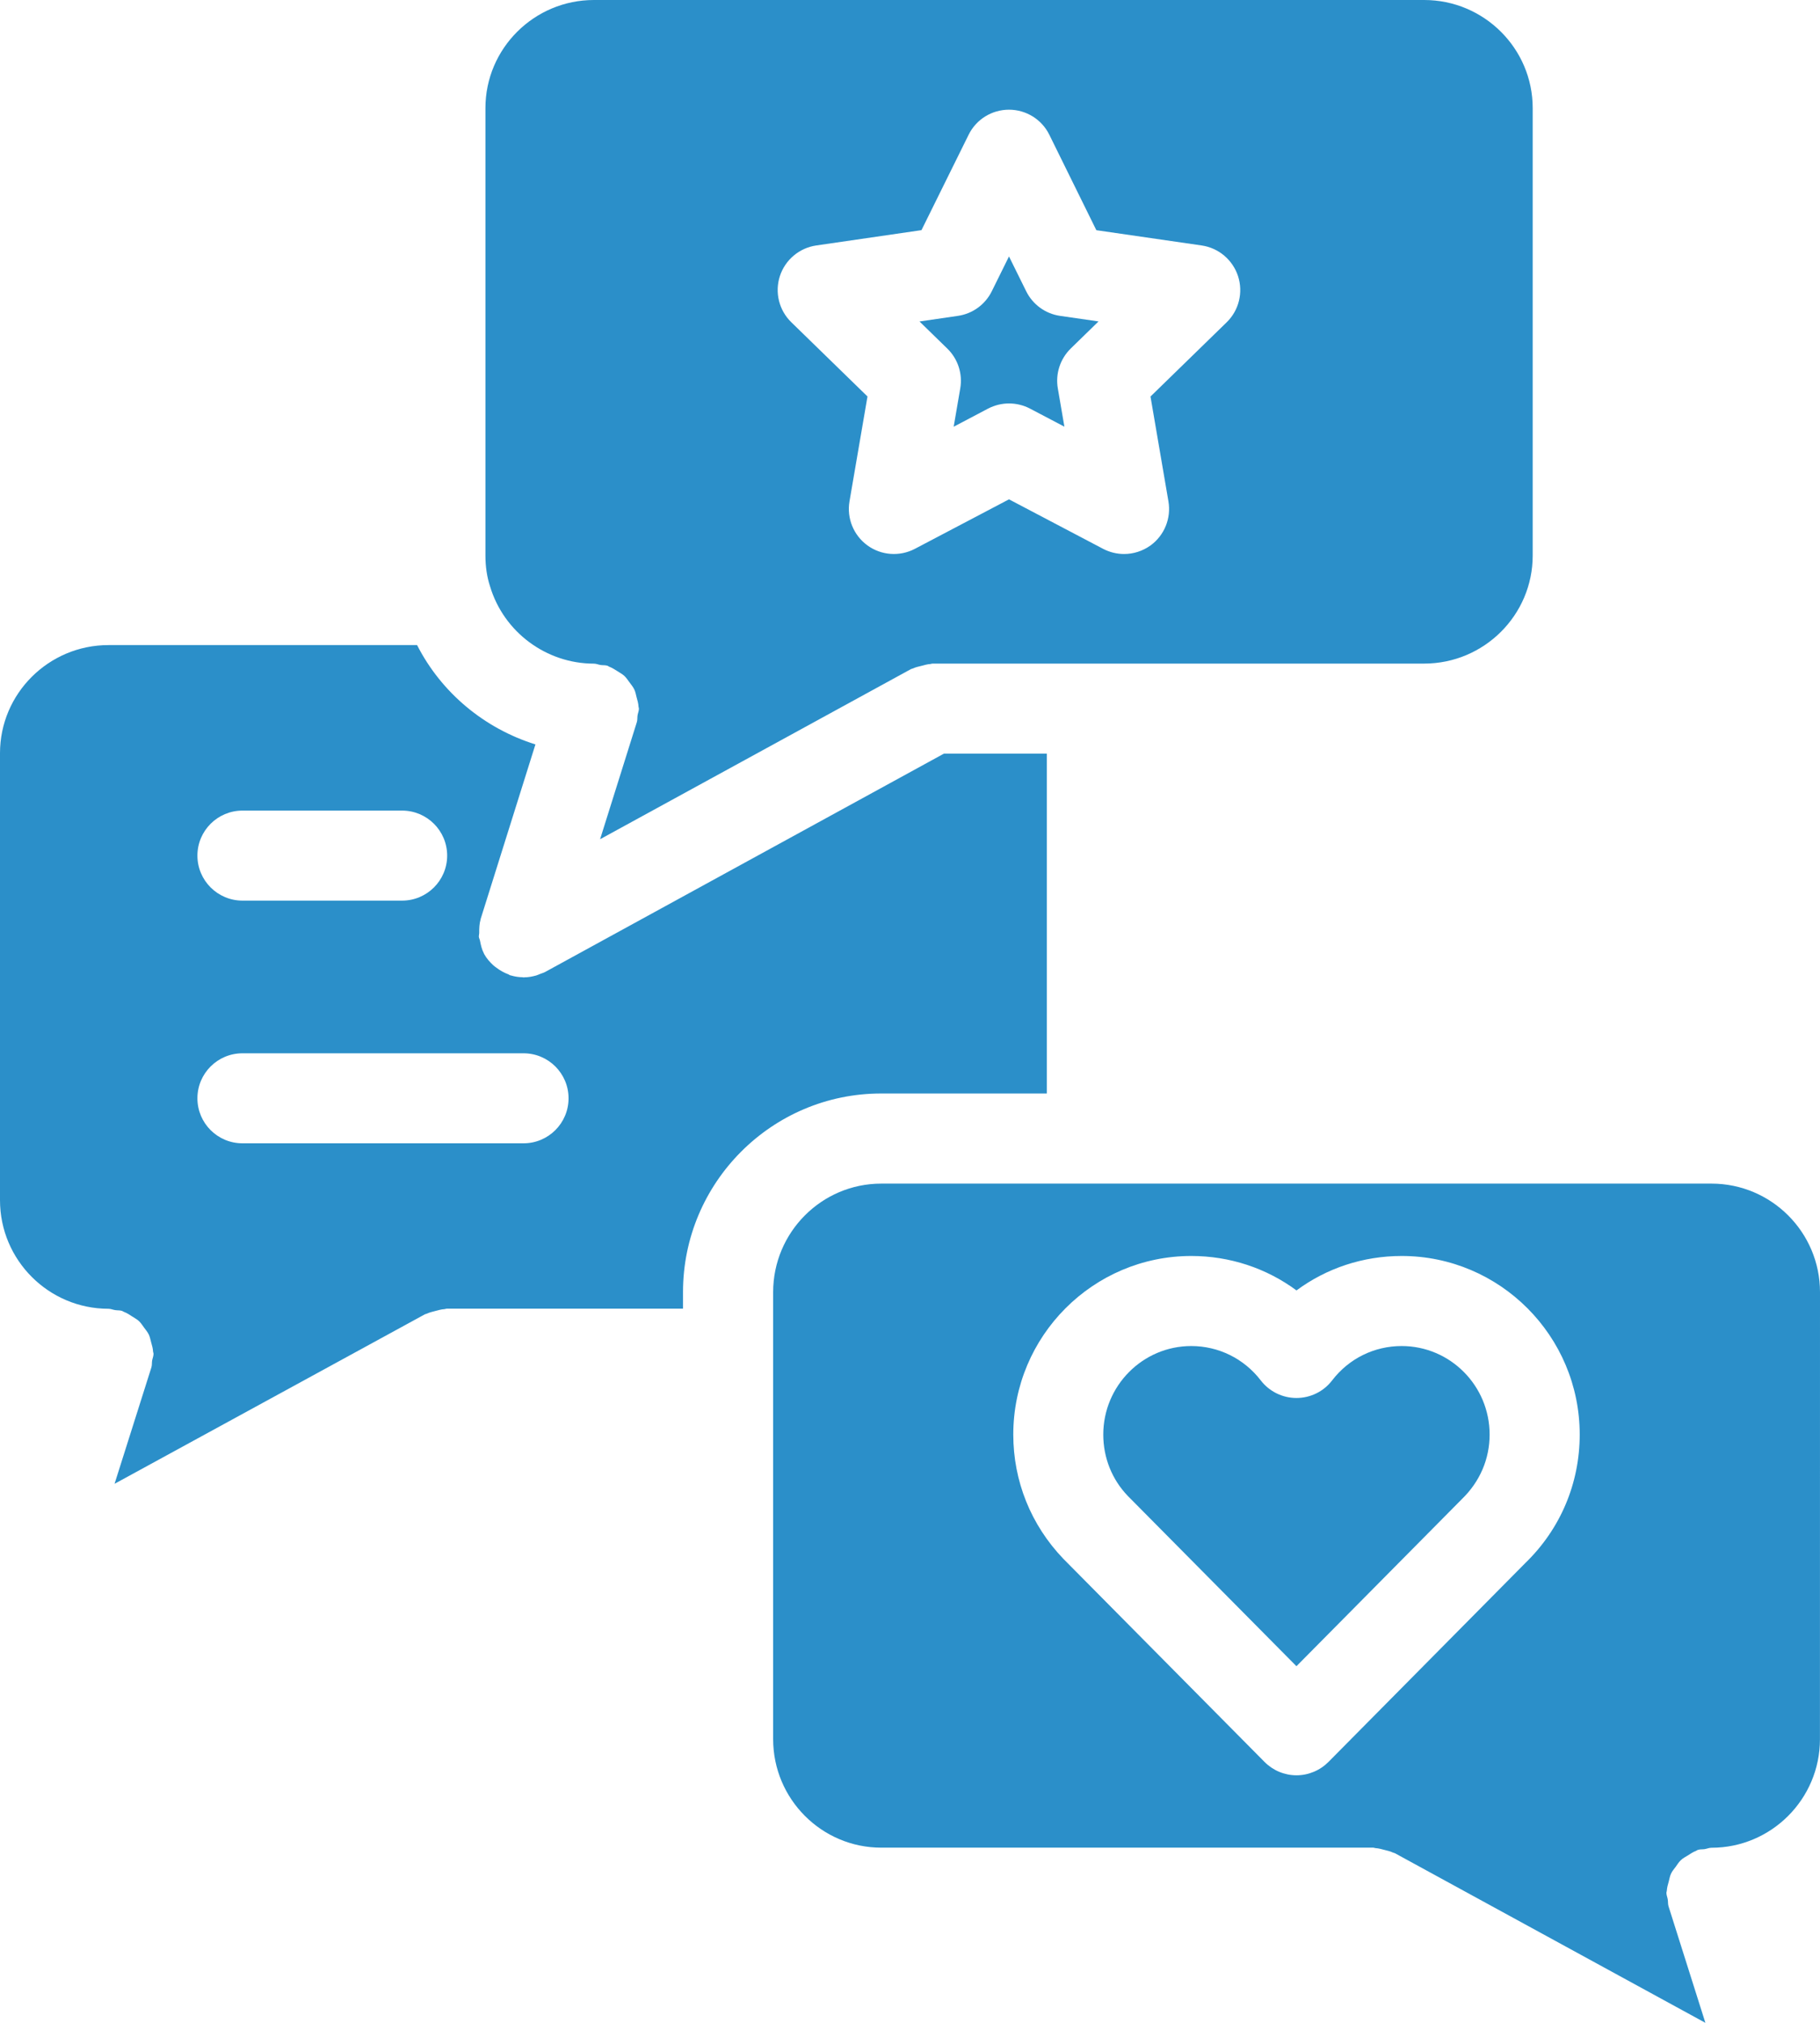
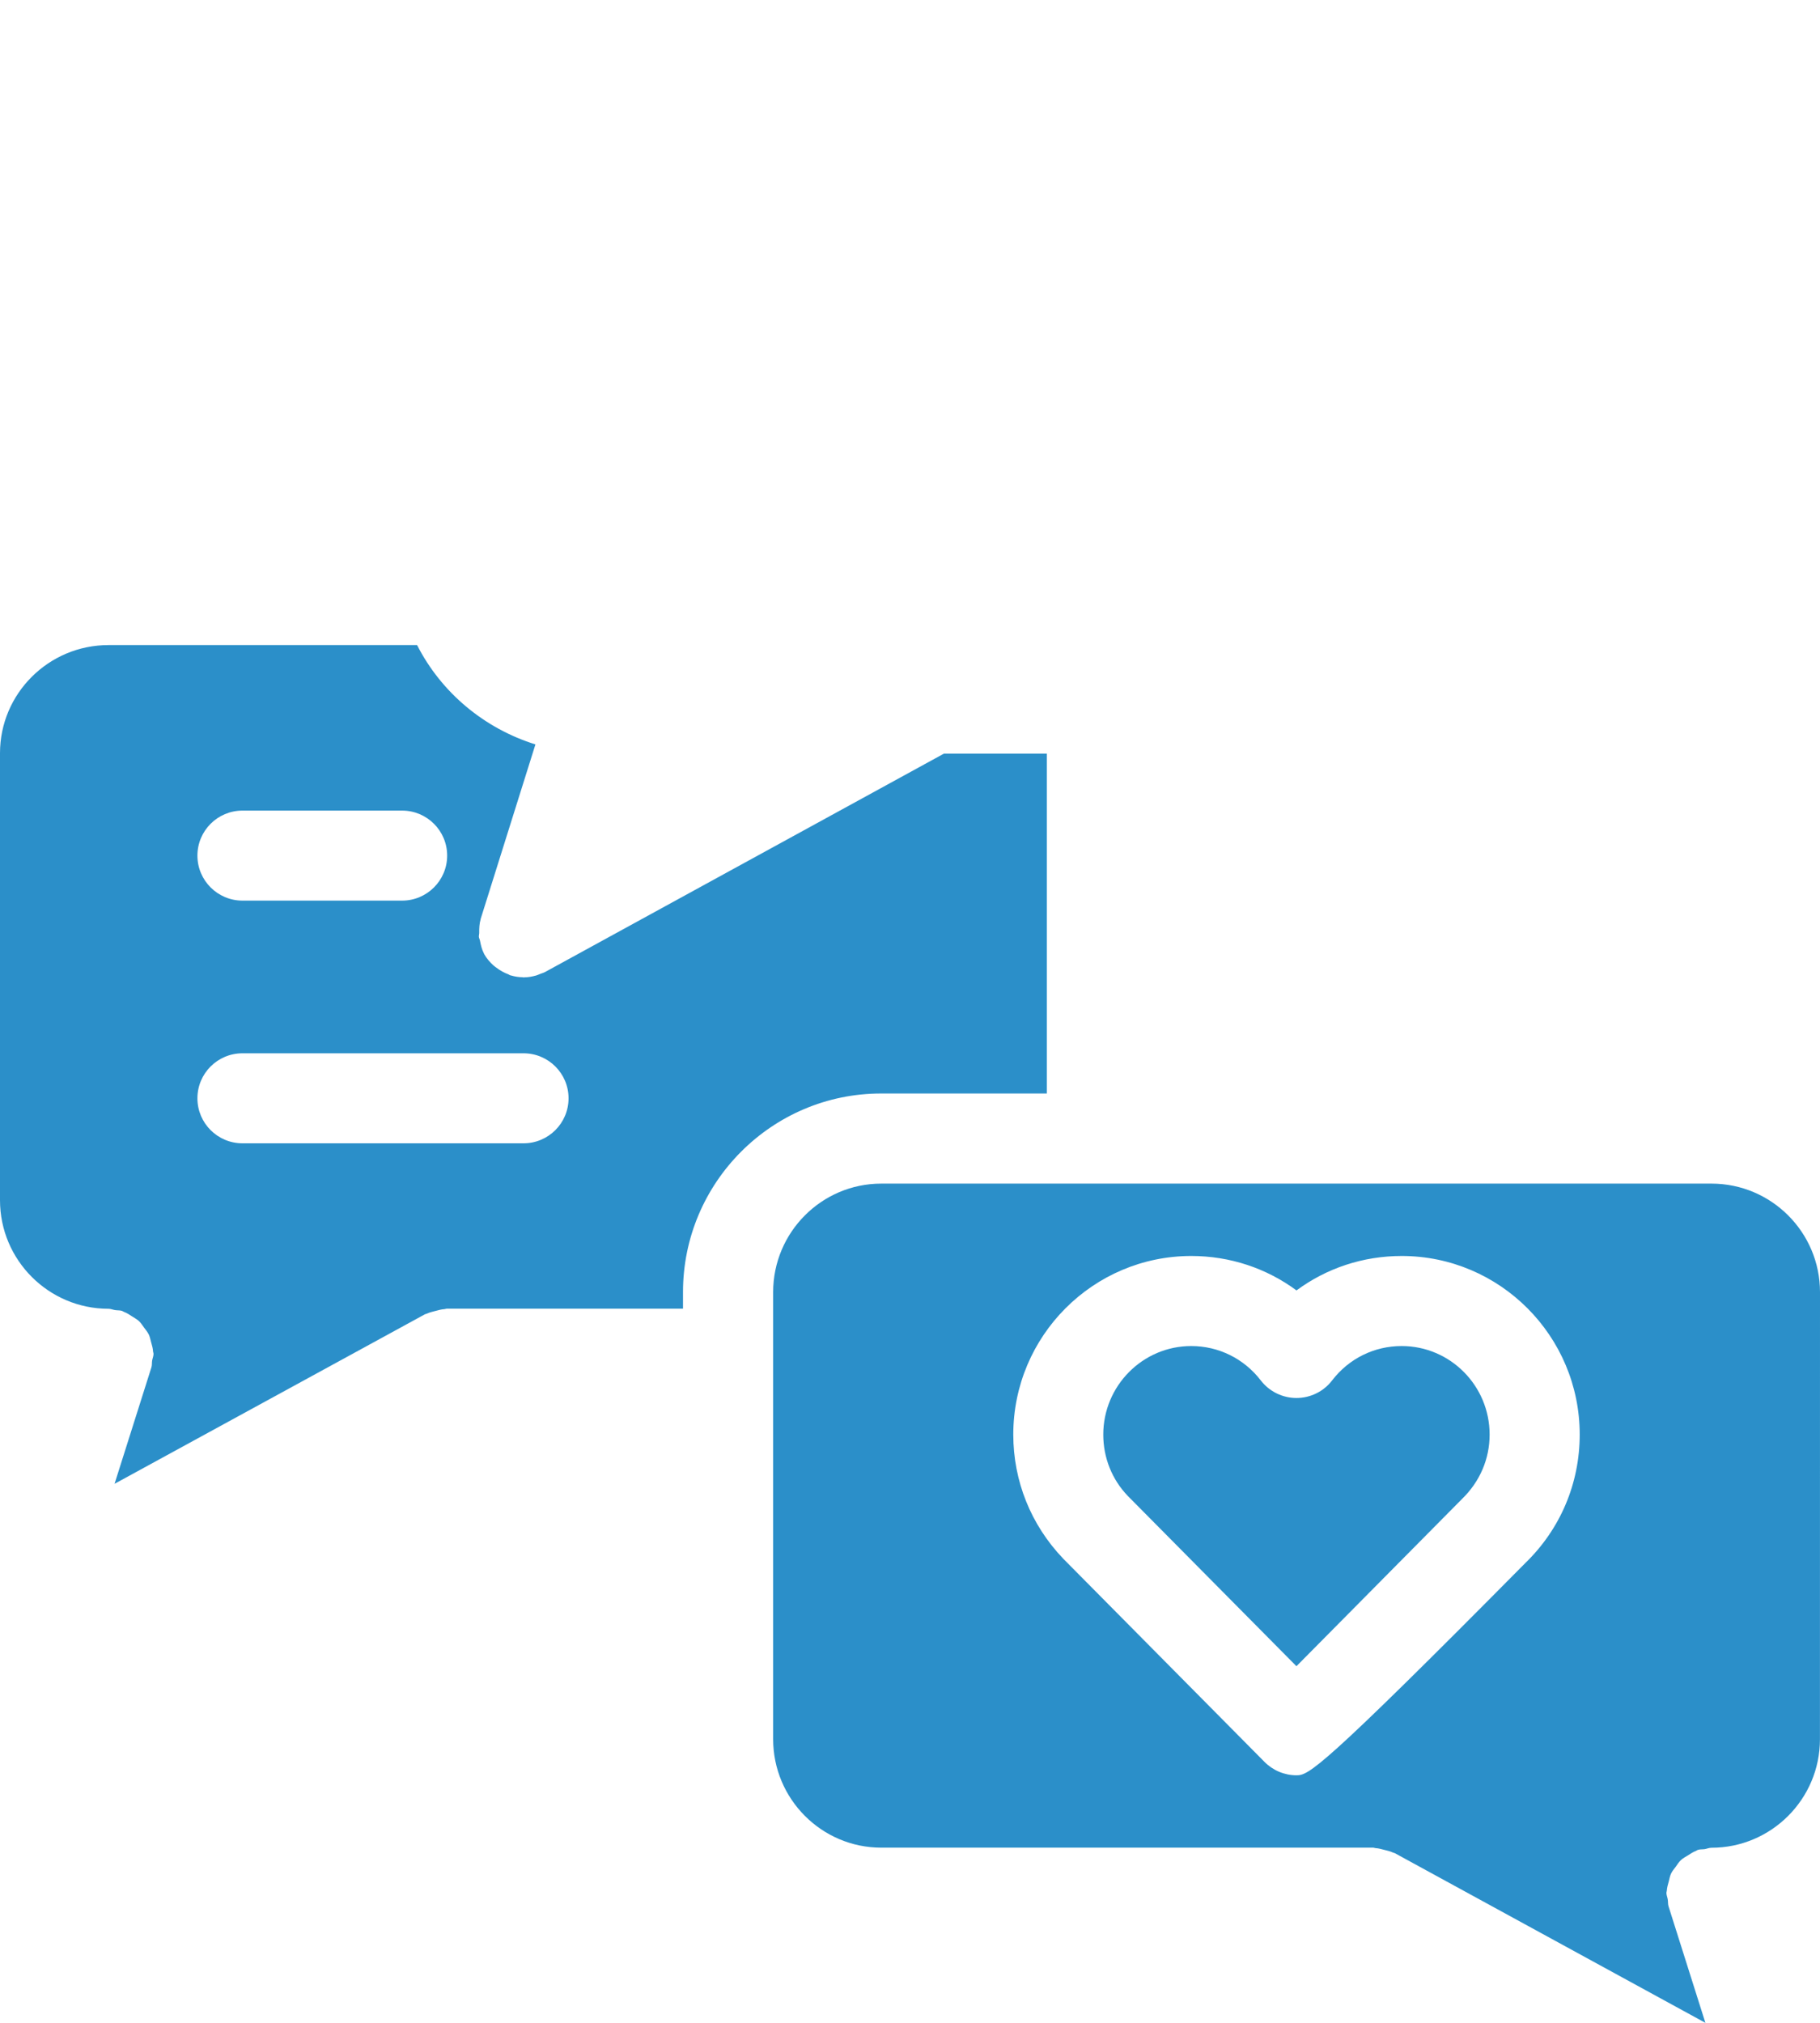
<svg xmlns="http://www.w3.org/2000/svg" width="36" height="40" viewBox="0 0 36 40" fill="none">
  <path d="M27.725 26.617C27.183 26.617 26.682 26.864 26.35 27.296C26.183 27.515 25.922 27.644 25.644 27.644C25.367 27.644 25.106 27.515 24.938 27.296C24.607 26.866 24.104 26.617 23.563 26.617C22.604 26.617 21.823 27.402 21.823 28.368C21.823 28.825 21.995 29.256 22.309 29.582L25.644 32.948L28.917 29.643C29.275 29.296 29.465 28.847 29.465 28.367C29.465 27.401 28.685 26.617 27.725 26.617Z" fill="#2B8FC9" />
-   <path d="M36 25.551C36 24.367 35.037 23.405 33.854 23.405H17.431C16.253 23.405 15.293 24.367 15.293 25.551V34.391C15.293 35.574 16.253 36.536 17.431 36.536H27.165C27.18 36.536 27.192 36.544 27.207 36.545C27.267 36.548 27.324 36.565 27.383 36.58C27.44 36.595 27.497 36.606 27.55 36.632C27.564 36.639 27.578 36.639 27.592 36.646L33.733 40L33.004 37.696C32.99 37.652 32.996 37.607 32.989 37.563C32.982 37.517 32.962 37.475 32.962 37.428C32.962 37.413 32.97 37.401 32.97 37.387C32.974 37.324 32.991 37.266 33.008 37.206C33.022 37.152 33.03 37.1 33.053 37.051C33.076 37 33.113 36.958 33.146 36.914C33.179 36.866 33.21 36.818 33.252 36.779C33.291 36.743 33.337 36.72 33.382 36.692C33.437 36.657 33.488 36.622 33.549 36.599C33.562 36.594 33.571 36.583 33.585 36.58C33.63 36.565 33.675 36.572 33.719 36.565C33.766 36.557 33.806 36.538 33.853 36.538C35.036 36.538 35.999 35.575 35.999 34.392L36 25.551ZM30.17 30.909L26.279 34.839C26.112 35.008 25.884 35.105 25.645 35.105C25.406 35.105 25.179 35.009 25.011 34.839L21.033 30.824C20.39 30.153 20.043 29.285 20.043 28.367C20.043 26.419 21.622 24.836 23.564 24.836C24.326 24.836 25.049 25.077 25.645 25.517C26.24 25.077 26.962 24.836 27.726 24.836C29.668 24.836 31.247 26.419 31.247 28.367C31.247 29.334 30.864 30.237 30.17 30.909Z" fill="#2B8FC9" />
-   <path d="M9.602 10.986C9.602 11.204 9.632 11.408 9.693 11.594C9.965 12.502 10.808 13.123 11.748 13.123C11.794 13.123 11.835 13.143 11.88 13.15C11.925 13.157 11.97 13.15 12.014 13.164C12.029 13.168 12.038 13.18 12.052 13.184C12.112 13.207 12.162 13.24 12.216 13.274C12.261 13.304 12.309 13.328 12.348 13.364C12.389 13.402 12.42 13.45 12.453 13.495C12.487 13.541 12.524 13.585 12.548 13.637C12.57 13.685 12.579 13.736 12.592 13.788C12.609 13.849 12.627 13.908 12.63 13.972C12.63 13.986 12.638 13.999 12.638 14.013C12.638 14.06 12.618 14.1 12.611 14.145C12.604 14.189 12.611 14.235 12.597 14.279L11.87 16.595L18.017 13.232C18.031 13.224 18.046 13.225 18.059 13.218C18.113 13.192 18.17 13.181 18.23 13.166C18.287 13.151 18.342 13.134 18.4 13.131C18.415 13.13 18.429 13.122 18.445 13.122H28.17C29.354 13.122 30.317 12.163 30.317 10.986V2.137C30.317 0.959 29.354 0 28.17 0H11.748C10.565 0 9.602 0.959 9.602 2.137V10.986ZM15.426 5.46C15.531 5.138 15.81 4.903 16.145 4.854L18.227 4.551L19.16 2.664C19.309 2.361 19.619 2.169 19.958 2.169C20.296 2.169 20.607 2.361 20.756 2.665L21.686 4.552L23.77 4.854C24.105 4.903 24.383 5.138 24.489 5.461C24.593 5.783 24.507 6.136 24.264 6.373L22.757 7.841L23.112 9.915C23.169 10.248 23.032 10.586 22.759 10.785C22.603 10.897 22.419 10.955 22.235 10.955C22.093 10.955 21.951 10.921 21.82 10.853L19.958 9.874L18.096 10.853C17.796 11.01 17.431 10.984 17.158 10.785C16.884 10.586 16.746 10.248 16.803 9.915L17.159 7.84L15.652 6.372C15.409 6.136 15.322 5.783 15.426 5.46Z" fill="#2B8FC9" />
+   <path d="M36 25.551C36 24.367 35.037 23.405 33.854 23.405H17.431C16.253 23.405 15.293 24.367 15.293 25.551V34.391C15.293 35.574 16.253 36.536 17.431 36.536H27.165C27.18 36.536 27.192 36.544 27.207 36.545C27.267 36.548 27.324 36.565 27.383 36.58C27.44 36.595 27.497 36.606 27.55 36.632C27.564 36.639 27.578 36.639 27.592 36.646L33.733 40L33.004 37.696C32.99 37.652 32.996 37.607 32.989 37.563C32.982 37.517 32.962 37.475 32.962 37.428C32.962 37.413 32.97 37.401 32.97 37.387C32.974 37.324 32.991 37.266 33.008 37.206C33.022 37.152 33.03 37.1 33.053 37.051C33.076 37 33.113 36.958 33.146 36.914C33.179 36.866 33.21 36.818 33.252 36.779C33.291 36.743 33.337 36.72 33.382 36.692C33.437 36.657 33.488 36.622 33.549 36.599C33.562 36.594 33.571 36.583 33.585 36.58C33.63 36.565 33.675 36.572 33.719 36.565C33.766 36.557 33.806 36.538 33.853 36.538C35.036 36.538 35.999 35.575 35.999 34.392L36 25.551ZM30.17 30.909C26.112 35.008 25.884 35.105 25.645 35.105C25.406 35.105 25.179 35.009 25.011 34.839L21.033 30.824C20.39 30.153 20.043 29.285 20.043 28.367C20.043 26.419 21.622 24.836 23.564 24.836C24.326 24.836 25.049 25.077 25.645 25.517C26.24 25.077 26.962 24.836 27.726 24.836C29.668 24.836 31.247 26.419 31.247 28.367C31.247 29.334 30.864 30.237 30.17 30.909Z" fill="#2B8FC9" />
  <path d="M2.146 25.88C2.193 25.88 2.233 25.9 2.277 25.906C2.324 25.914 2.369 25.907 2.414 25.922C2.428 25.926 2.437 25.937 2.45 25.941C2.511 25.963 2.561 25.997 2.616 26.033C2.66 26.062 2.707 26.086 2.746 26.121C2.788 26.16 2.818 26.209 2.852 26.255C2.886 26.3 2.921 26.343 2.945 26.393C2.967 26.442 2.976 26.494 2.991 26.548C3.008 26.607 3.025 26.666 3.028 26.729C3.03 26.744 3.037 26.756 3.037 26.77C3.037 26.818 3.017 26.86 3.009 26.905C3.002 26.95 3.009 26.994 2.995 27.038L2.266 29.341L8.407 25.988C8.421 25.981 8.436 25.982 8.449 25.974C8.502 25.949 8.559 25.938 8.617 25.922C8.675 25.907 8.732 25.89 8.792 25.887C8.807 25.886 8.82 25.878 8.834 25.878H13.51V25.549C13.51 23.384 15.268 21.623 17.428 21.623H20.706V14.902H18.672L10.785 19.219C10.753 19.237 10.719 19.245 10.686 19.258C10.66 19.268 10.635 19.281 10.607 19.289C10.528 19.311 10.449 19.326 10.368 19.326C10.365 19.326 10.361 19.328 10.358 19.328C10.351 19.328 10.343 19.325 10.335 19.324C10.258 19.323 10.182 19.311 10.108 19.289C10.103 19.287 10.097 19.288 10.091 19.286C10.078 19.282 10.069 19.272 10.057 19.267C9.972 19.236 9.894 19.192 9.821 19.137C9.8 19.121 9.78 19.108 9.761 19.091C9.69 19.026 9.625 18.953 9.576 18.864L9.573 18.856C9.531 18.777 9.511 18.689 9.494 18.6C9.489 18.574 9.474 18.55 9.472 18.524C9.47 18.5 9.479 18.475 9.479 18.451C9.478 18.358 9.481 18.266 9.507 18.178L9.508 18.17L10.591 14.72C9.585 14.407 8.731 13.7 8.25 12.756H2.146C0.963 12.756 0 13.715 0 14.893V23.733C0 24.918 0.963 25.88 2.146 25.88ZM4.796 16.029H7.954C8.446 16.029 8.845 16.427 8.845 16.919C8.845 17.41 8.446 17.809 7.954 17.809H4.796C4.304 17.809 3.905 17.41 3.905 16.919C3.905 16.427 4.304 16.029 4.796 16.029ZM4.796 20.828H10.355C10.847 20.828 11.246 21.226 11.246 21.718C11.246 22.21 10.847 22.608 10.355 22.608H4.796C4.304 22.608 3.905 22.21 3.905 21.718C3.905 21.226 4.304 20.828 4.796 20.828Z" fill="#2B8FC9" />
-   <path d="M18.994 7.68L18.864 8.438L19.544 8.08C19.805 7.944 20.113 7.944 20.374 8.08L21.054 8.437L20.924 7.68C20.874 7.392 20.97 7.097 21.179 6.892L21.729 6.356L20.968 6.246C20.678 6.204 20.428 6.022 20.298 5.759L19.958 5.071L19.618 5.759C19.488 6.022 19.238 6.204 18.948 6.246L18.188 6.357L18.738 6.893C18.948 7.097 19.044 7.392 18.994 7.68Z" fill="#2B8FC9" />
</svg>